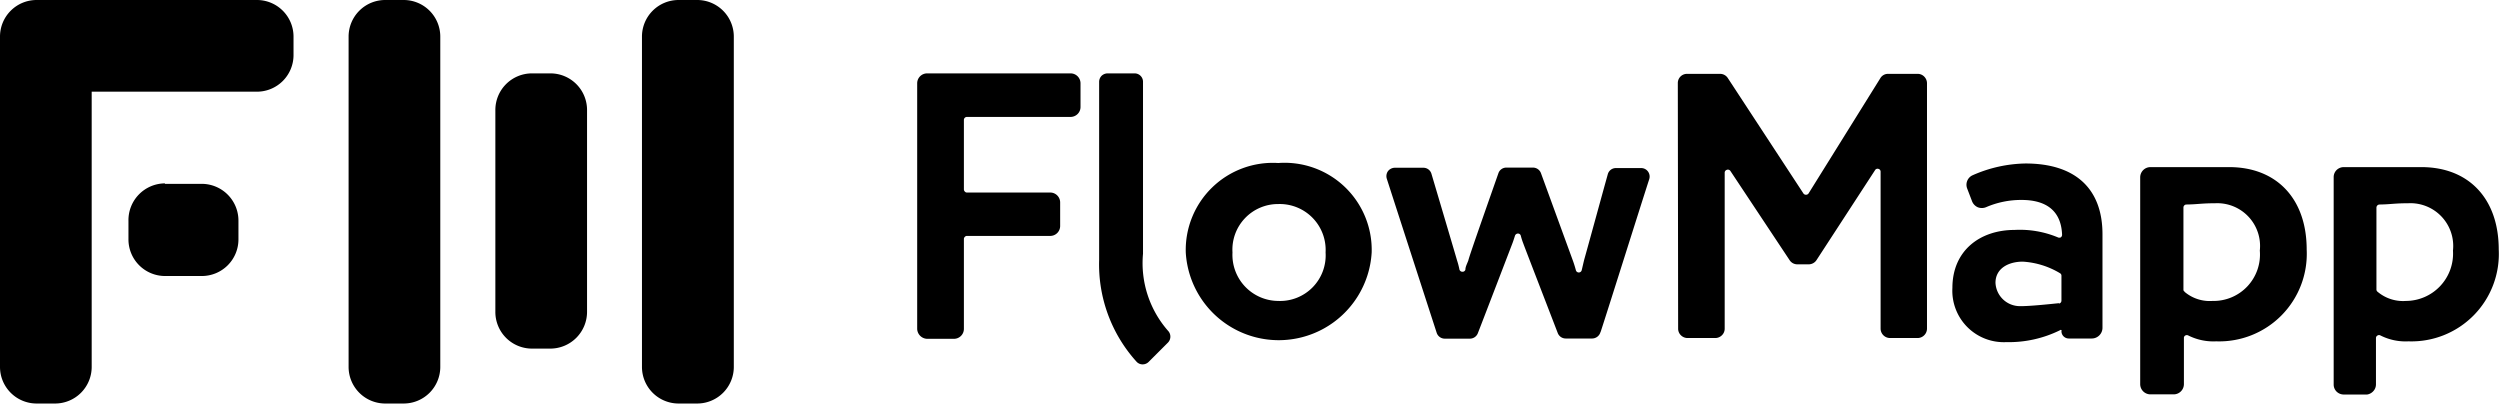
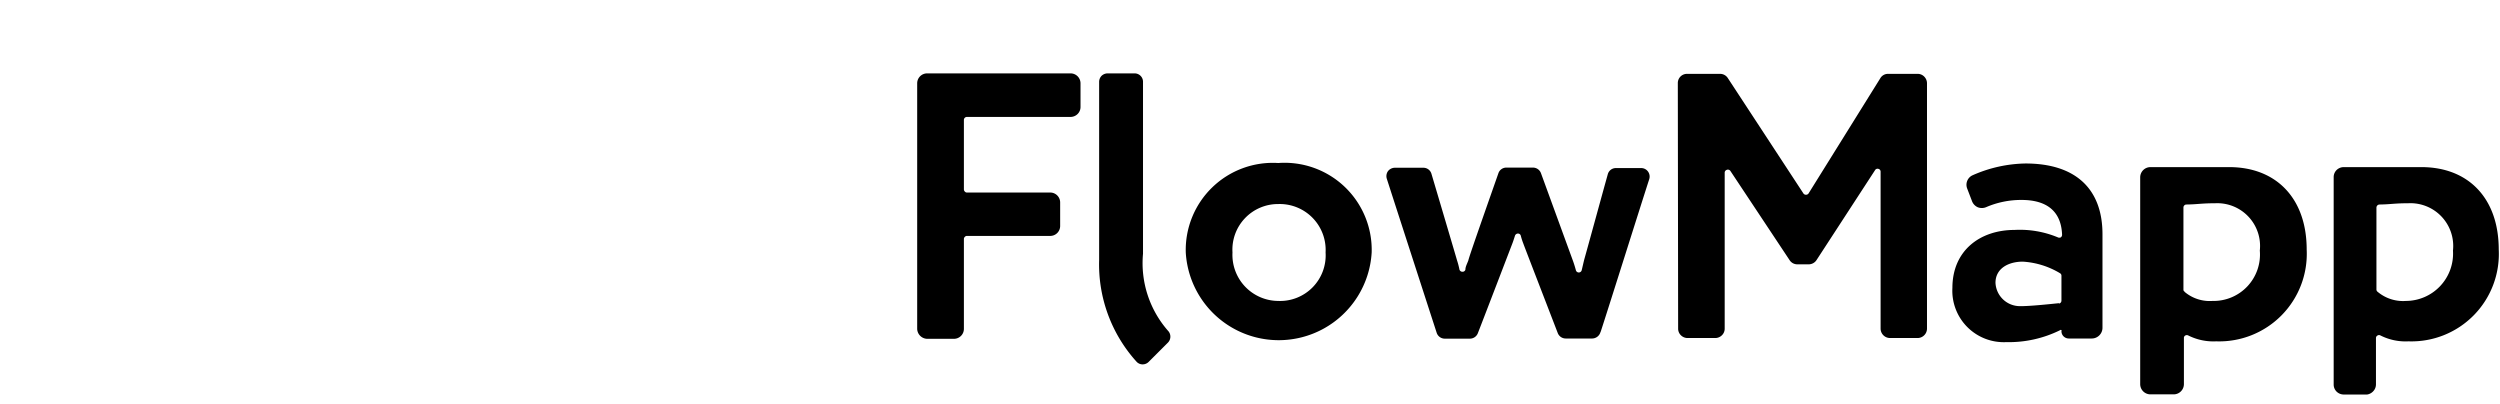
<svg xmlns="http://www.w3.org/2000/svg" viewBox="0 0 158.42 25.57">
  <g data-name="Layer 2">
    <g data-name="Layer 1">
-       <path d="M4.65 0h11.62a2.32 2.32 0 0 1 2.33 2.32v1.17a2.32 2.32 0 0 1-2.33 2.32H5.81v17.44a2.32 2.32 0 0 1-2.32 2.32H2.32A2.32 2.32 0 0 1 0 23.25V2.32A2.32 2.32 0 0 1 2.32 0Zm19.76 0h1.16a2.32 2.32 0 0 1 2.33 2.32v20.93a2.32 2.32 0 0 1-2.33 2.32h-1.16a2.32 2.32 0 0 1-2.32-2.32V2.32A2.32 2.32 0 0 1 24.41 0ZM43 0h1.16a2.32 2.32 0 0 1 2.34 2.32v20.93a2.32 2.32 0 0 1-2.33 2.32H43a2.32 2.32 0 0 1-2.32-2.32V2.32A2.32 2.32 0 0 1 43 0Zm-9.3 4.65h1.16A2.32 2.32 0 0 1 37.2 7v12.76a2.33 2.33 0 0 1-2.33 2.33h-1.16a2.32 2.32 0 0 1-2.32-2.33V7a2.32 2.32 0 0 1 2.32-2.35Zm-23.25 7h2.33A2.33 2.33 0 0 1 15.11 14v1.16a2.32 2.32 0 0 1-2.32 2.33h-2.33a2.32 2.32 0 0 1-2.32-2.33V14a2.33 2.33 0 0 1 2.32-2.38Z" data-name="fm logo-a" />
      <path d="M58.12 5.28a.63.63 0 0 1 .63-.63h9.09a.63.63 0 0 1 .63.63v1.5a.62.62 0 0 1-.18.44.64.64 0 0 1-.45.19h-6.56a.19.19 0 0 0-.2.19V12a.2.2 0 0 0 .06.14.17.17 0 0 0 .14.06h5.27a.63.63 0 0 1 .63.62v1.5a.63.63 0 0 1-.63.63h-5.27a.17.17 0 0 0-.14.06.18.18 0 0 0-.06.14v5.69a.63.63 0 0 1-.63.63h-1.7a.65.65 0 0 1-.63-.63ZM81 10.33A5.52 5.52 0 0 1 86.92 16a5.9 5.9 0 0 1-11.78 0A5.52 5.52 0 0 1 81 10.33Zm0 8.74A2.89 2.89 0 0 0 84 16a2.91 2.91 0 0 0-3-3.07A2.89 2.89 0 0 0 78.1 16a2.92 2.92 0 0 0 2.9 3.07Zm20.41 2a.55.55 0 0 1-.51.38h-1.69a.54.54 0 0 1-.5-.35c-.48-1.25-2.14-5.54-2.17-5.64a4.51 4.51 0 0 1-.17-.52.18.18 0 0 0-.18-.14.2.2 0 0 0-.19.14c-.06.19-.12.38-.2.58 0 0-1.66 4.33-2.15 5.59a.54.54 0 0 1-.5.35h-1.6a.54.54 0 0 1-.51-.37c-.51-1.57-2.49-7.68-3.16-9.76a.55.55 0 0 1 .07-.48.56.56 0 0 1 .44-.22h1.81a.53.53 0 0 1 .51.39c.38 1.28 1.58 5.33 1.62 5.48a4.84 4.84 0 0 1 .15.57.19.19 0 0 0 .19.15.18.18 0 0 0 .19-.14c0-.18.11-.37.19-.59 0-.12 1.46-4.25 1.9-5.51a.53.53 0 0 1 .5-.36h1.69a.54.54 0 0 1 .51.36l2 5.48c.08.21.15.44.21.66a.19.19 0 0 0 .37 0c.06-.24.11-.48.17-.71.07-.23 1.13-4.11 1.48-5.36a.53.53 0 0 1 .52-.4h1.6a.53.53 0 0 1 .43.22.54.54 0 0 1 .08.48c-.65 2.01-2.57 8.12-3.07 9.65Zm4.91-15.8a.58.58 0 0 1 .59-.59H109a.58.58 0 0 1 .49.27l4.79 7.31a.19.19 0 0 0 .17.08.19.19 0 0 0 .16-.09l4.54-7.29a.56.56 0 0 1 .5-.28h1.87a.58.58 0 0 1 .41.17.6.6 0 0 1 .18.42v15.56a.6.6 0 0 1-.59.59h-1.76a.6.6 0 0 1-.59-.59v-9.95a.18.18 0 0 0-.14-.18.18.18 0 0 0-.21.08l-3.71 5.7a.59.59 0 0 1-.49.27h-.73a.58.58 0 0 1-.49-.27l-3.75-5.65a.19.19 0 0 0-.22-.07.19.19 0 0 0-.14.18v9.89a.58.58 0 0 1-.17.41.6.6 0 0 1-.42.18h-1.77a.6.6 0 0 1-.42-.18.58.58 0 0 1-.17-.41Zm18.33 6.66a.66.66 0 0 1 .34-.82 8.59 8.59 0 0 1 3.36-.75c3.2 0 4.88 1.63 4.88 4.48v5.93a.68.68 0 0 1-.68.68h-1.46a.47.47 0 0 1-.33-.14.46.46 0 0 1-.13-.32.08.08 0 0 0 0-.07.06.06 0 0 0-.08 0 7.33 7.33 0 0 1-3.42.76 3.26 3.26 0 0 1-3.41-3.44c0-2.37 1.76-3.67 3.94-3.67a6.27 6.27 0 0 1 2.74.47.21.21 0 0 0 .19 0 .2.2 0 0 0 .08-.17c-.06-1.56-1.06-2.2-2.57-2.2a5.61 5.61 0 0 0-2.25.46.7.7 0 0 1-.53 0 .69.69 0 0 1-.36-.39Zm5.81 7.31a.19.19 0 0 0 .17-.19v-1.57a.18.18 0 0 0-.08-.16 5.17 5.17 0 0 0-2.37-.74c-.91 0-1.73.43-1.73 1.34A1.55 1.55 0 0 0 128 19.4c.61.01 2-.14 2.49-.19ZM74 21.72l-1.22 1.22a.54.54 0 0 1-.39.15.52.52 0 0 1-.37-.17 9.19 9.19 0 0 1-2.37-6.44V5.18a.55.55 0 0 1 .16-.38.56.56 0 0 1 .37-.15h1.72a.53.53 0 0 1 .53.53v10.9A6.5 6.5 0 0 0 74.05 21a.54.54 0 0 1-.05.72Zm62.26-11.13h5c3 0 4.91 2 4.91 5.22a5.55 5.55 0 0 1-5.73 5.82 3.56 3.56 0 0 1-1.77-.37.19.19 0 0 0-.19 0 .17.17 0 0 0-.09.16v2.93a.65.65 0 0 1-.64.64h-1.49a.65.65 0 0 1-.64-.64V11.23a.65.65 0 0 1 .64-.64Zm2.18 7.91a2.47 2.47 0 0 0 1.76.57 2.94 2.94 0 0 0 3-3.19 2.71 2.71 0 0 0-2.83-3c-.87 0-1.11.07-1.83.08a.19.19 0 0 0-.18.19v5.2a.15.15 0 0 0 .11.15Zm10-7.91h5c3 0 4.9 2 4.9 5.22a5.54 5.54 0 0 1-5.72 5.82 3.53 3.53 0 0 1-1.77-.37.18.18 0 0 0-.19 0 .18.18 0 0 0-.1.16v2.93a.63.63 0 0 1-.18.45.66.66 0 0 1-.38.2h-1.49a.65.65 0 0 1-.45-.19.63.63 0 0 1-.18-.45V11.23a.63.63 0 0 1 .18-.45.65.65 0 0 1 .45-.19Zm4 8.48a3 3 0 0 0 3-3.19 2.71 2.71 0 0 0-2.84-3c-.87 0-1.1.07-1.82.08a.2.2 0 0 0-.19.19v5.2a.18.18 0 0 0 .05.12 2.51 2.51 0 0 0 1.82.6Z" data-name="fm logo-b" />
    </g>
  </g>
</svg>